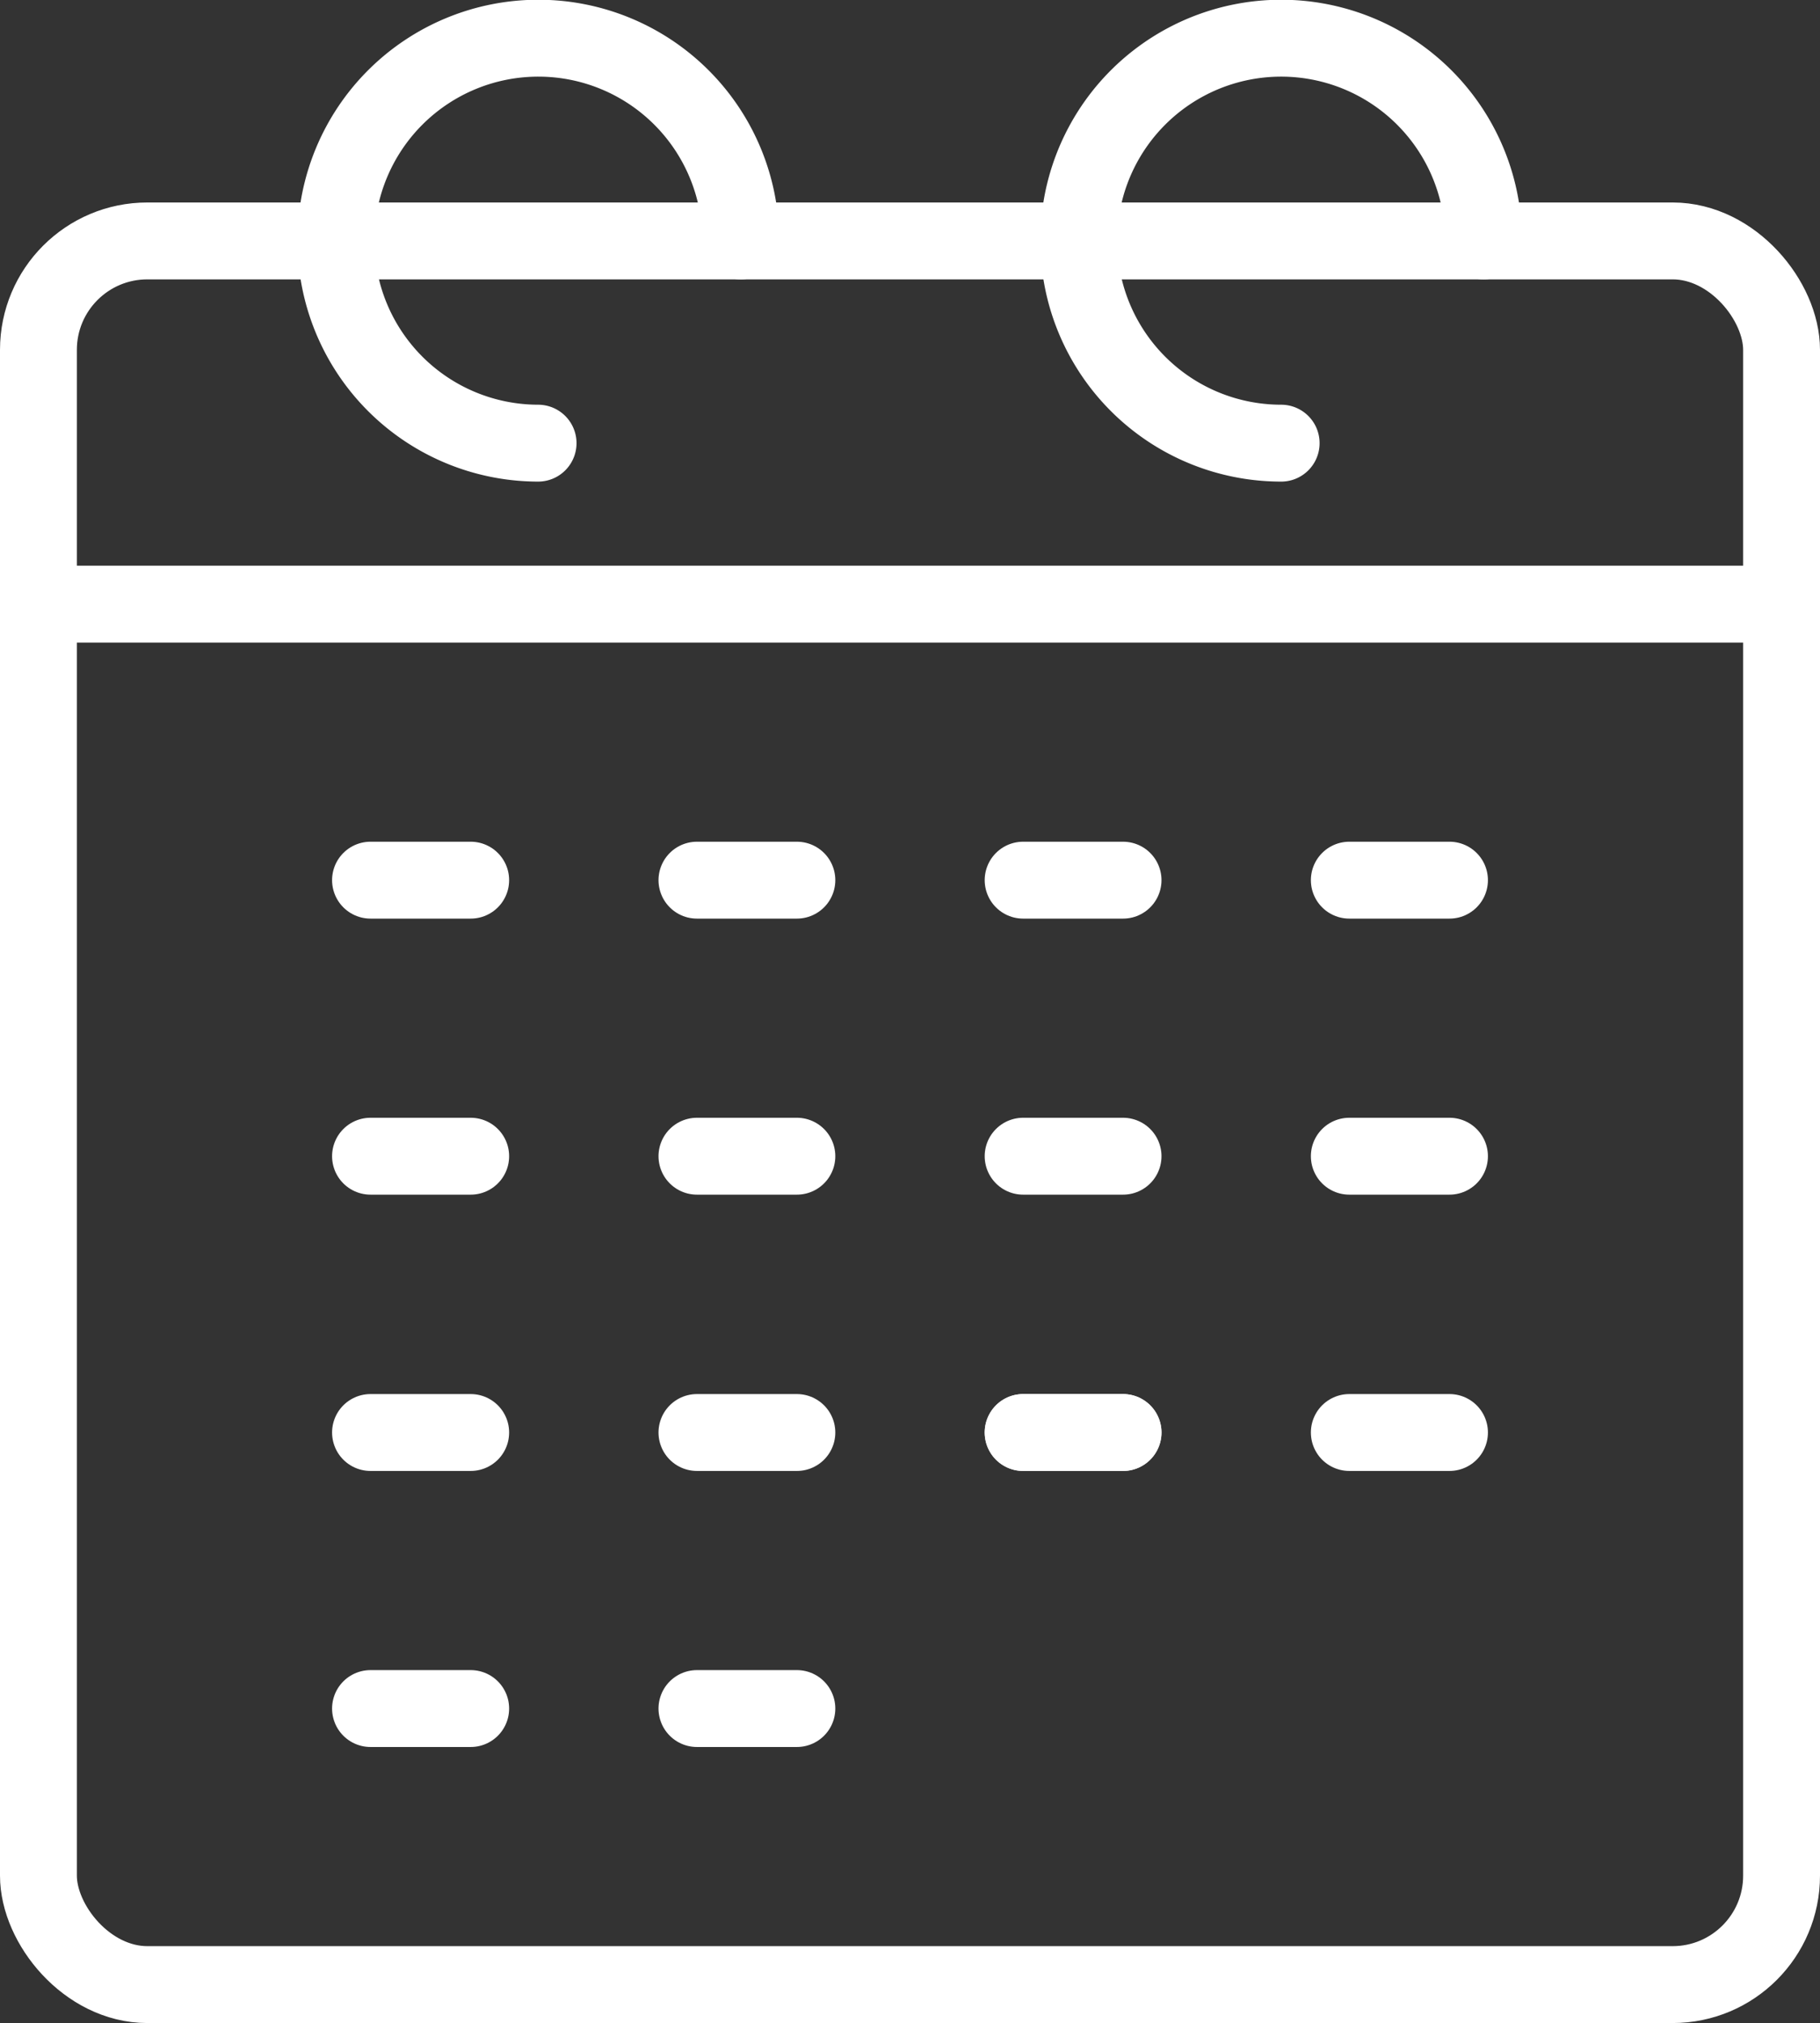
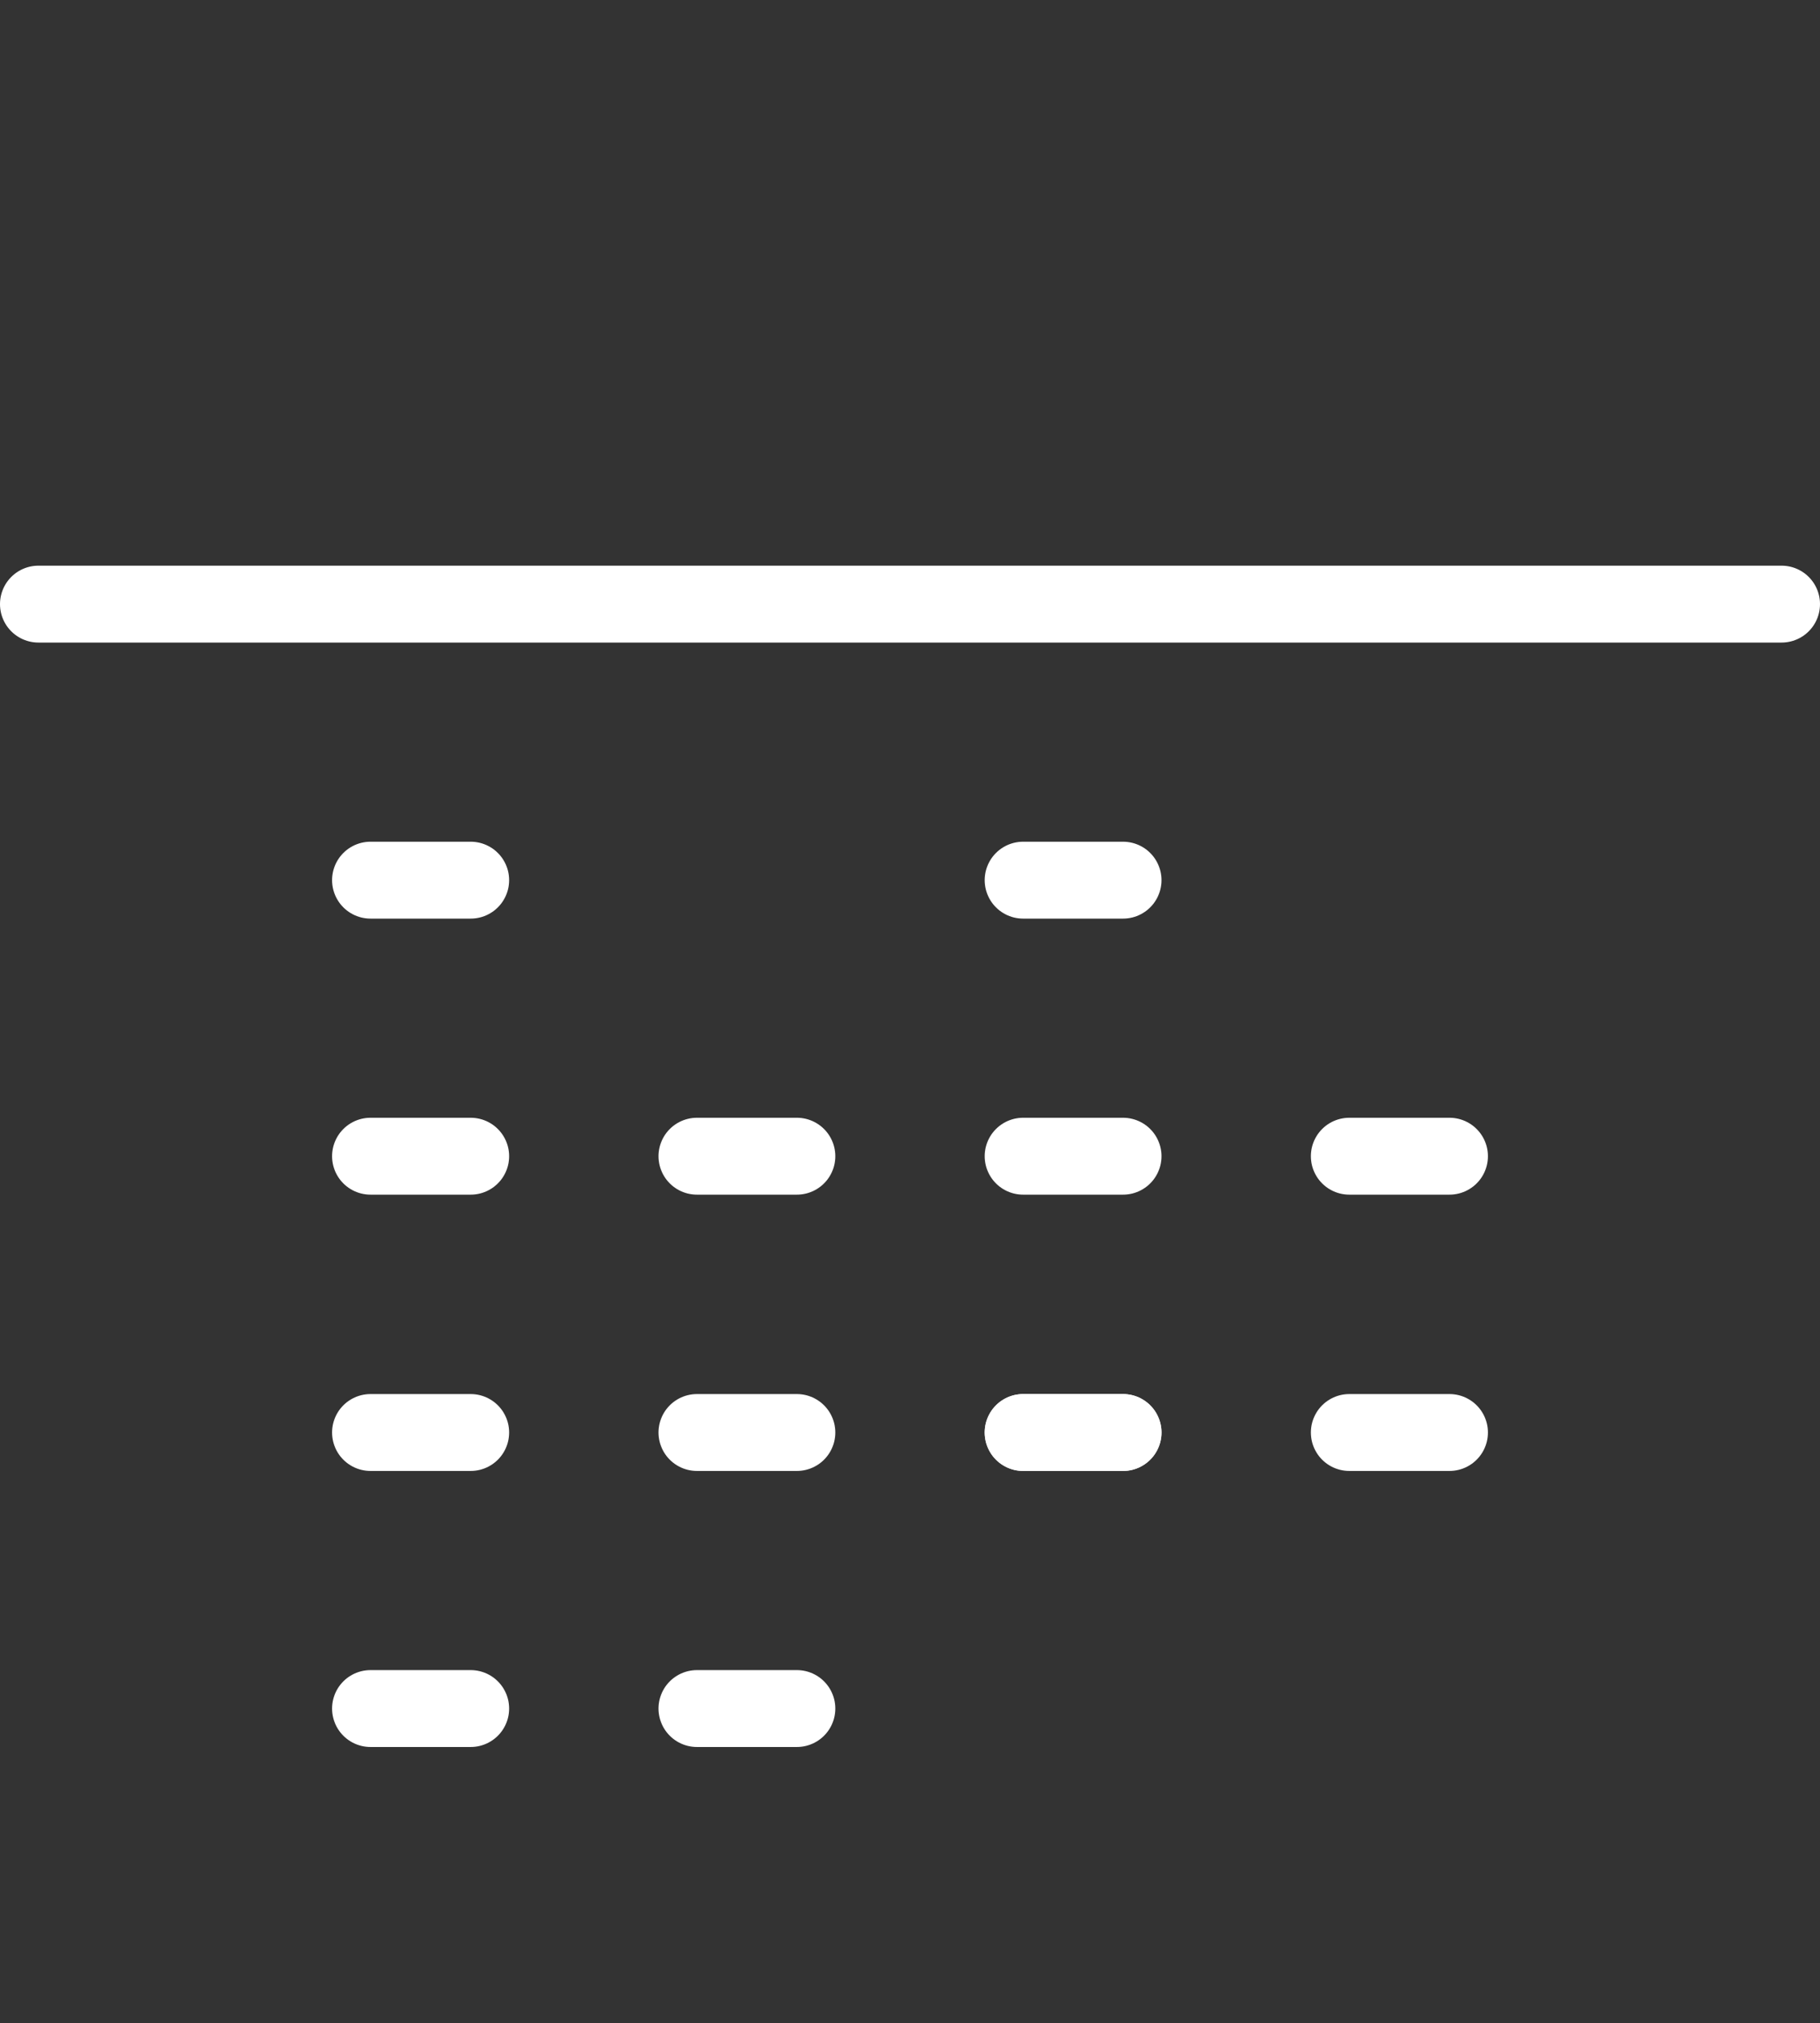
<svg xmlns="http://www.w3.org/2000/svg" viewBox="0 0 71.03 78.93">
  <rect x="0" y="0" width="71.03" height="78.93" fill="#333333" stroke="none" />
  <defs>
    <style>.cls-1{fill:none;stroke:#fff;stroke-linecap:round;stroke-linejoin:round;stroke-width:3px;}</style>
  </defs>
  <g id="Livello_2" data-name="Livello 2">
    <g id="Calendar_Icons" data-name="Calendar Icons">
      <line class="cls-1" x1="69.53" y1="23.57" x2="1.5" y2="23.57" />
-       <rect class="cls-1" x="1.5" y="9.4" width="68.03" height="68.03" rx="4.25" />
-       <path class="cls-1" d="M21,17.29A7.9,7.9,0,1,1,28.91,9.4" />
-       <path class="cls-1" d="M50,17.29a7.9,7.9,0,1,1,7.9-7.89" />
      <line class="cls-1" x1="39.93" y1="45.11" x2="43.83" y2="45.11" />
      <line class="cls-1" x1="39.93" y1="34.34" x2="43.83" y2="34.34" />
      <line class="cls-1" x1="14.46" y1="45.11" x2="18.37" y2="45.11" />
      <line class="cls-1" x1="14.46" y1="34.34" x2="18.37" y2="34.34" />
      <line class="cls-1" x1="14.46" y1="55.89" x2="18.37" y2="55.89" />
      <line class="cls-1" x1="27.2" y1="45.11" x2="31.1" y2="45.11" />
-       <line class="cls-1" x1="27.2" y1="34.34" x2="31.1" y2="34.34" />
      <line class="cls-1" x1="27.2" y1="55.89" x2="31.1" y2="55.89" />
      <line class="cls-1" x1="39.93" y1="55.89" x2="43.83" y2="55.89" />
      <line class="cls-1" x1="52.66" y1="45.11" x2="56.57" y2="45.11" />
-       <line class="cls-1" x1="52.66" y1="34.34" x2="56.57" y2="34.34" />
      <line class="cls-1" x1="39.93" y1="55.89" x2="43.83" y2="55.89" />
      <line class="cls-1" x1="52.66" y1="55.89" x2="56.57" y2="55.89" />
      <line class="cls-1" x1="14.46" y1="66.66" x2="18.37" y2="66.66" />
      <line class="cls-1" x1="27.2" y1="66.66" x2="31.1" y2="66.66" />
    </g>
  </g>
</svg>